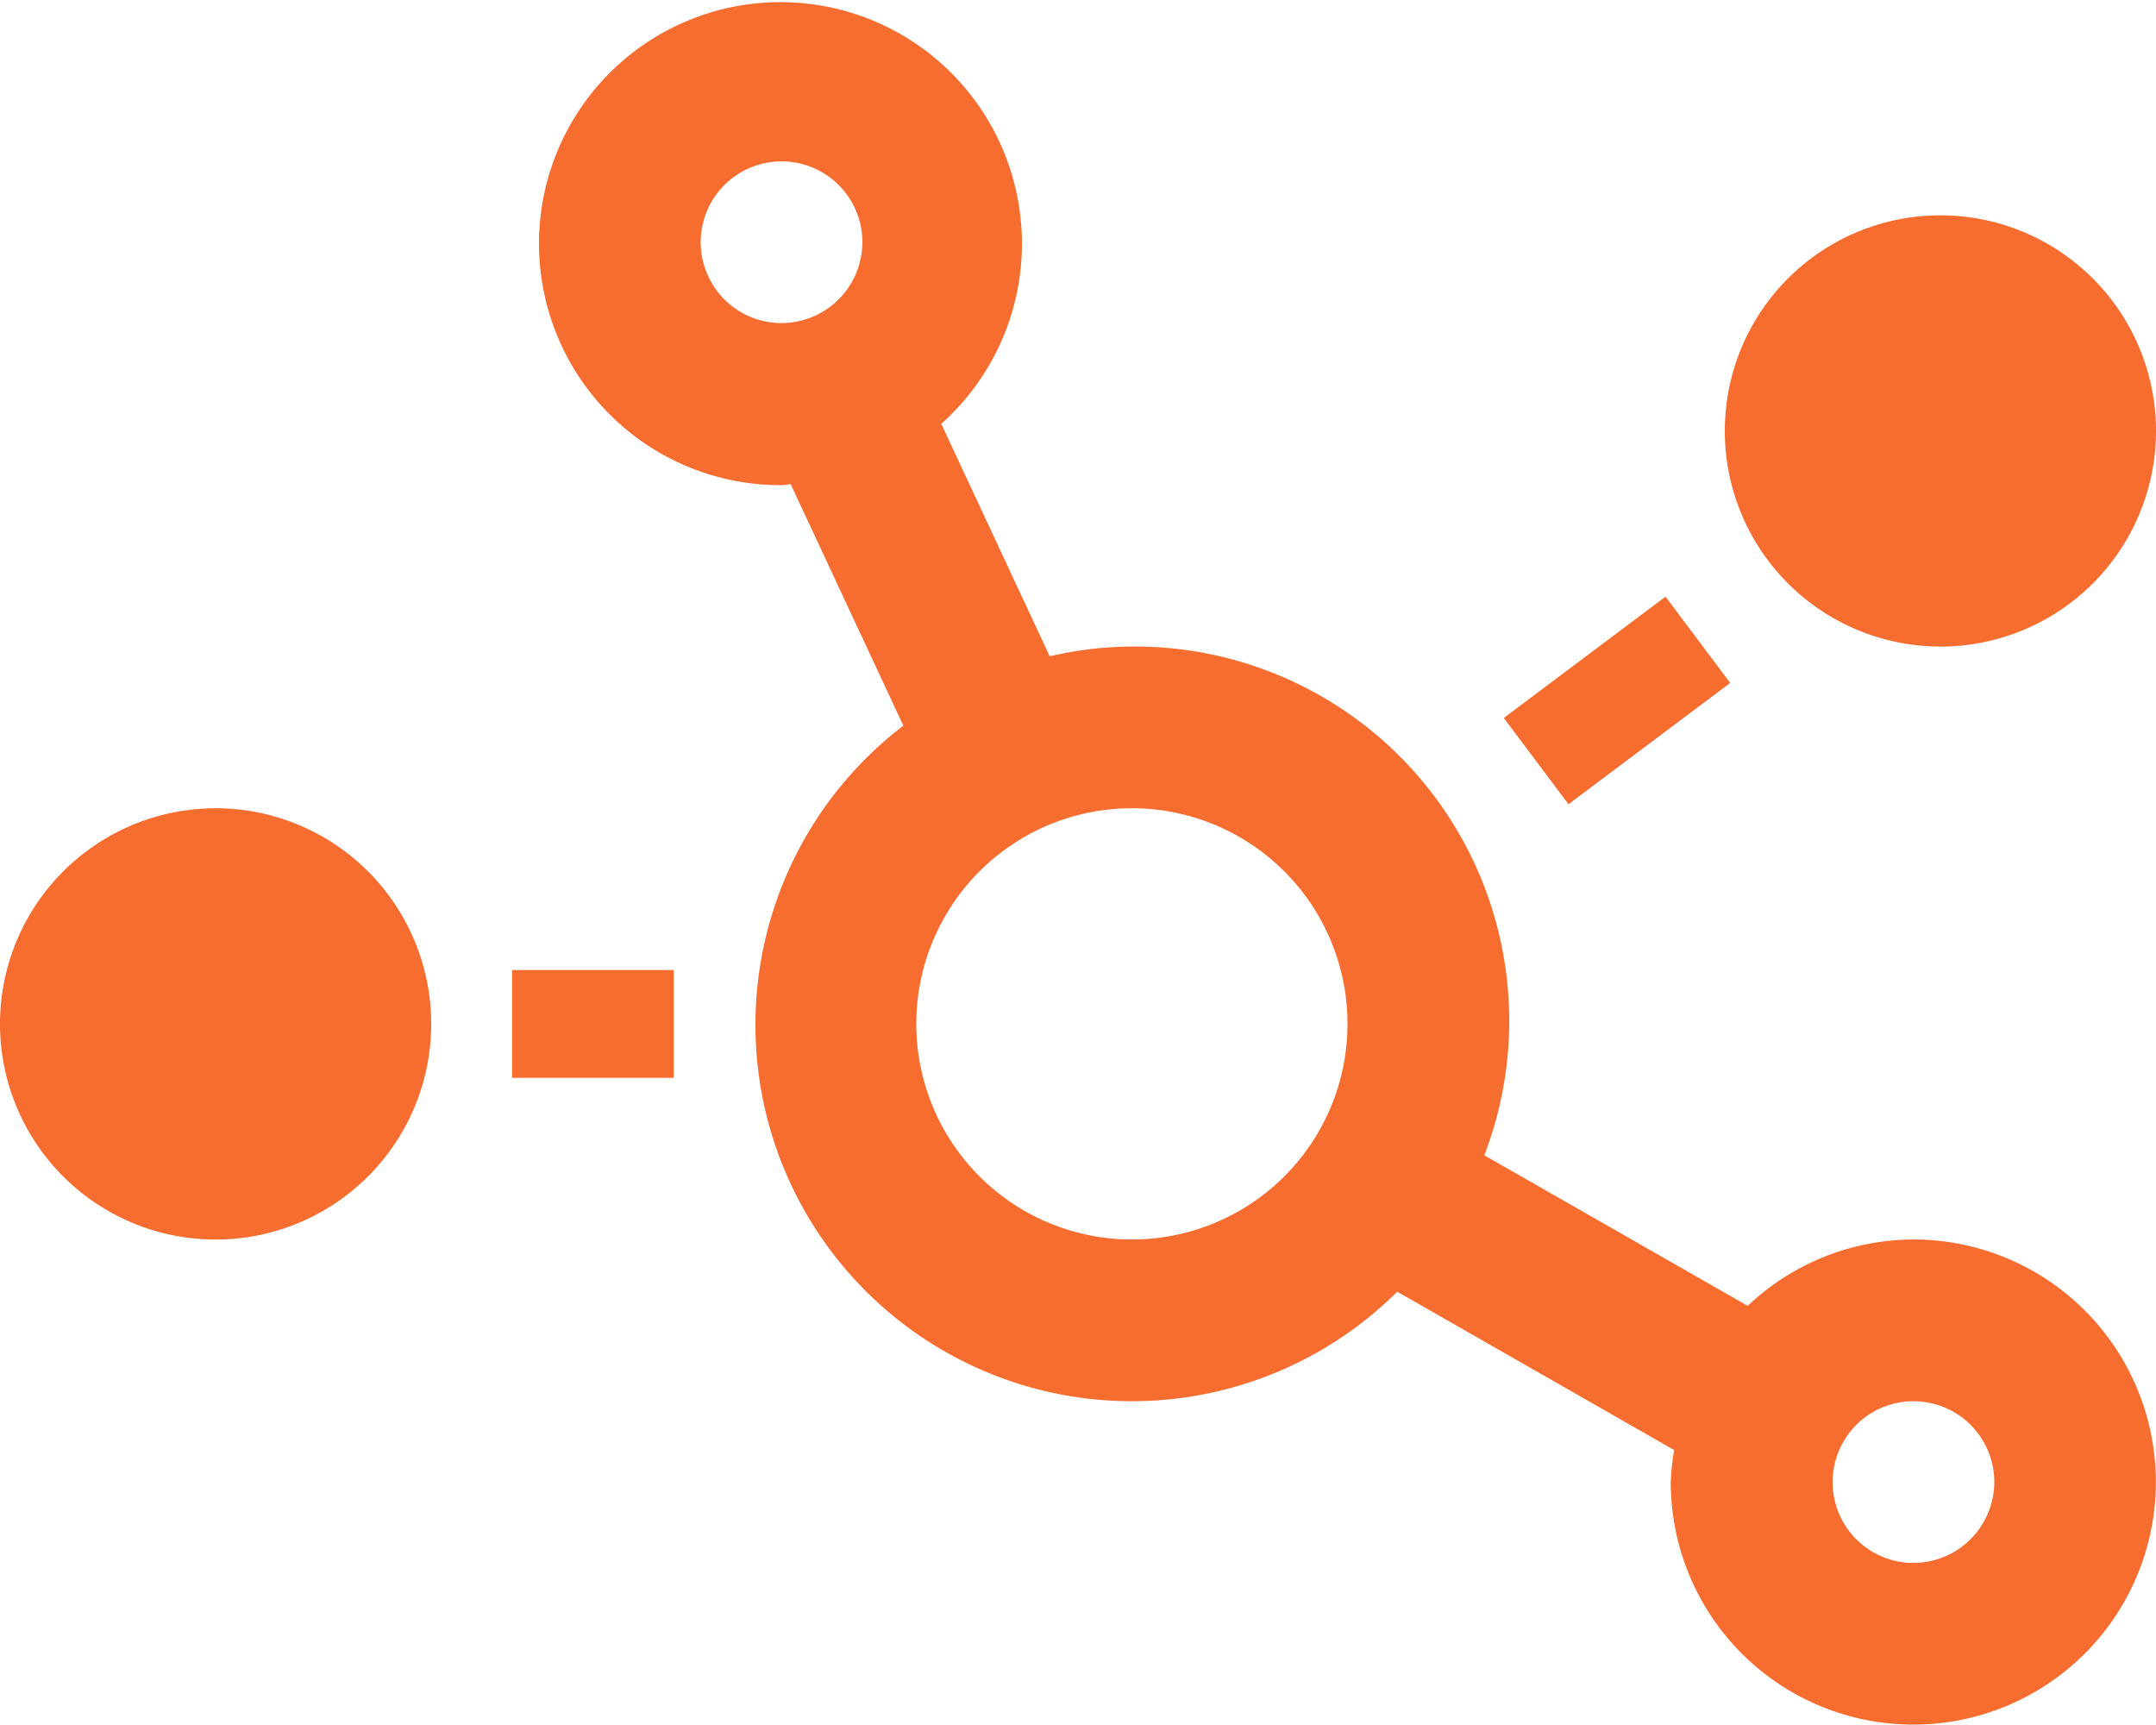
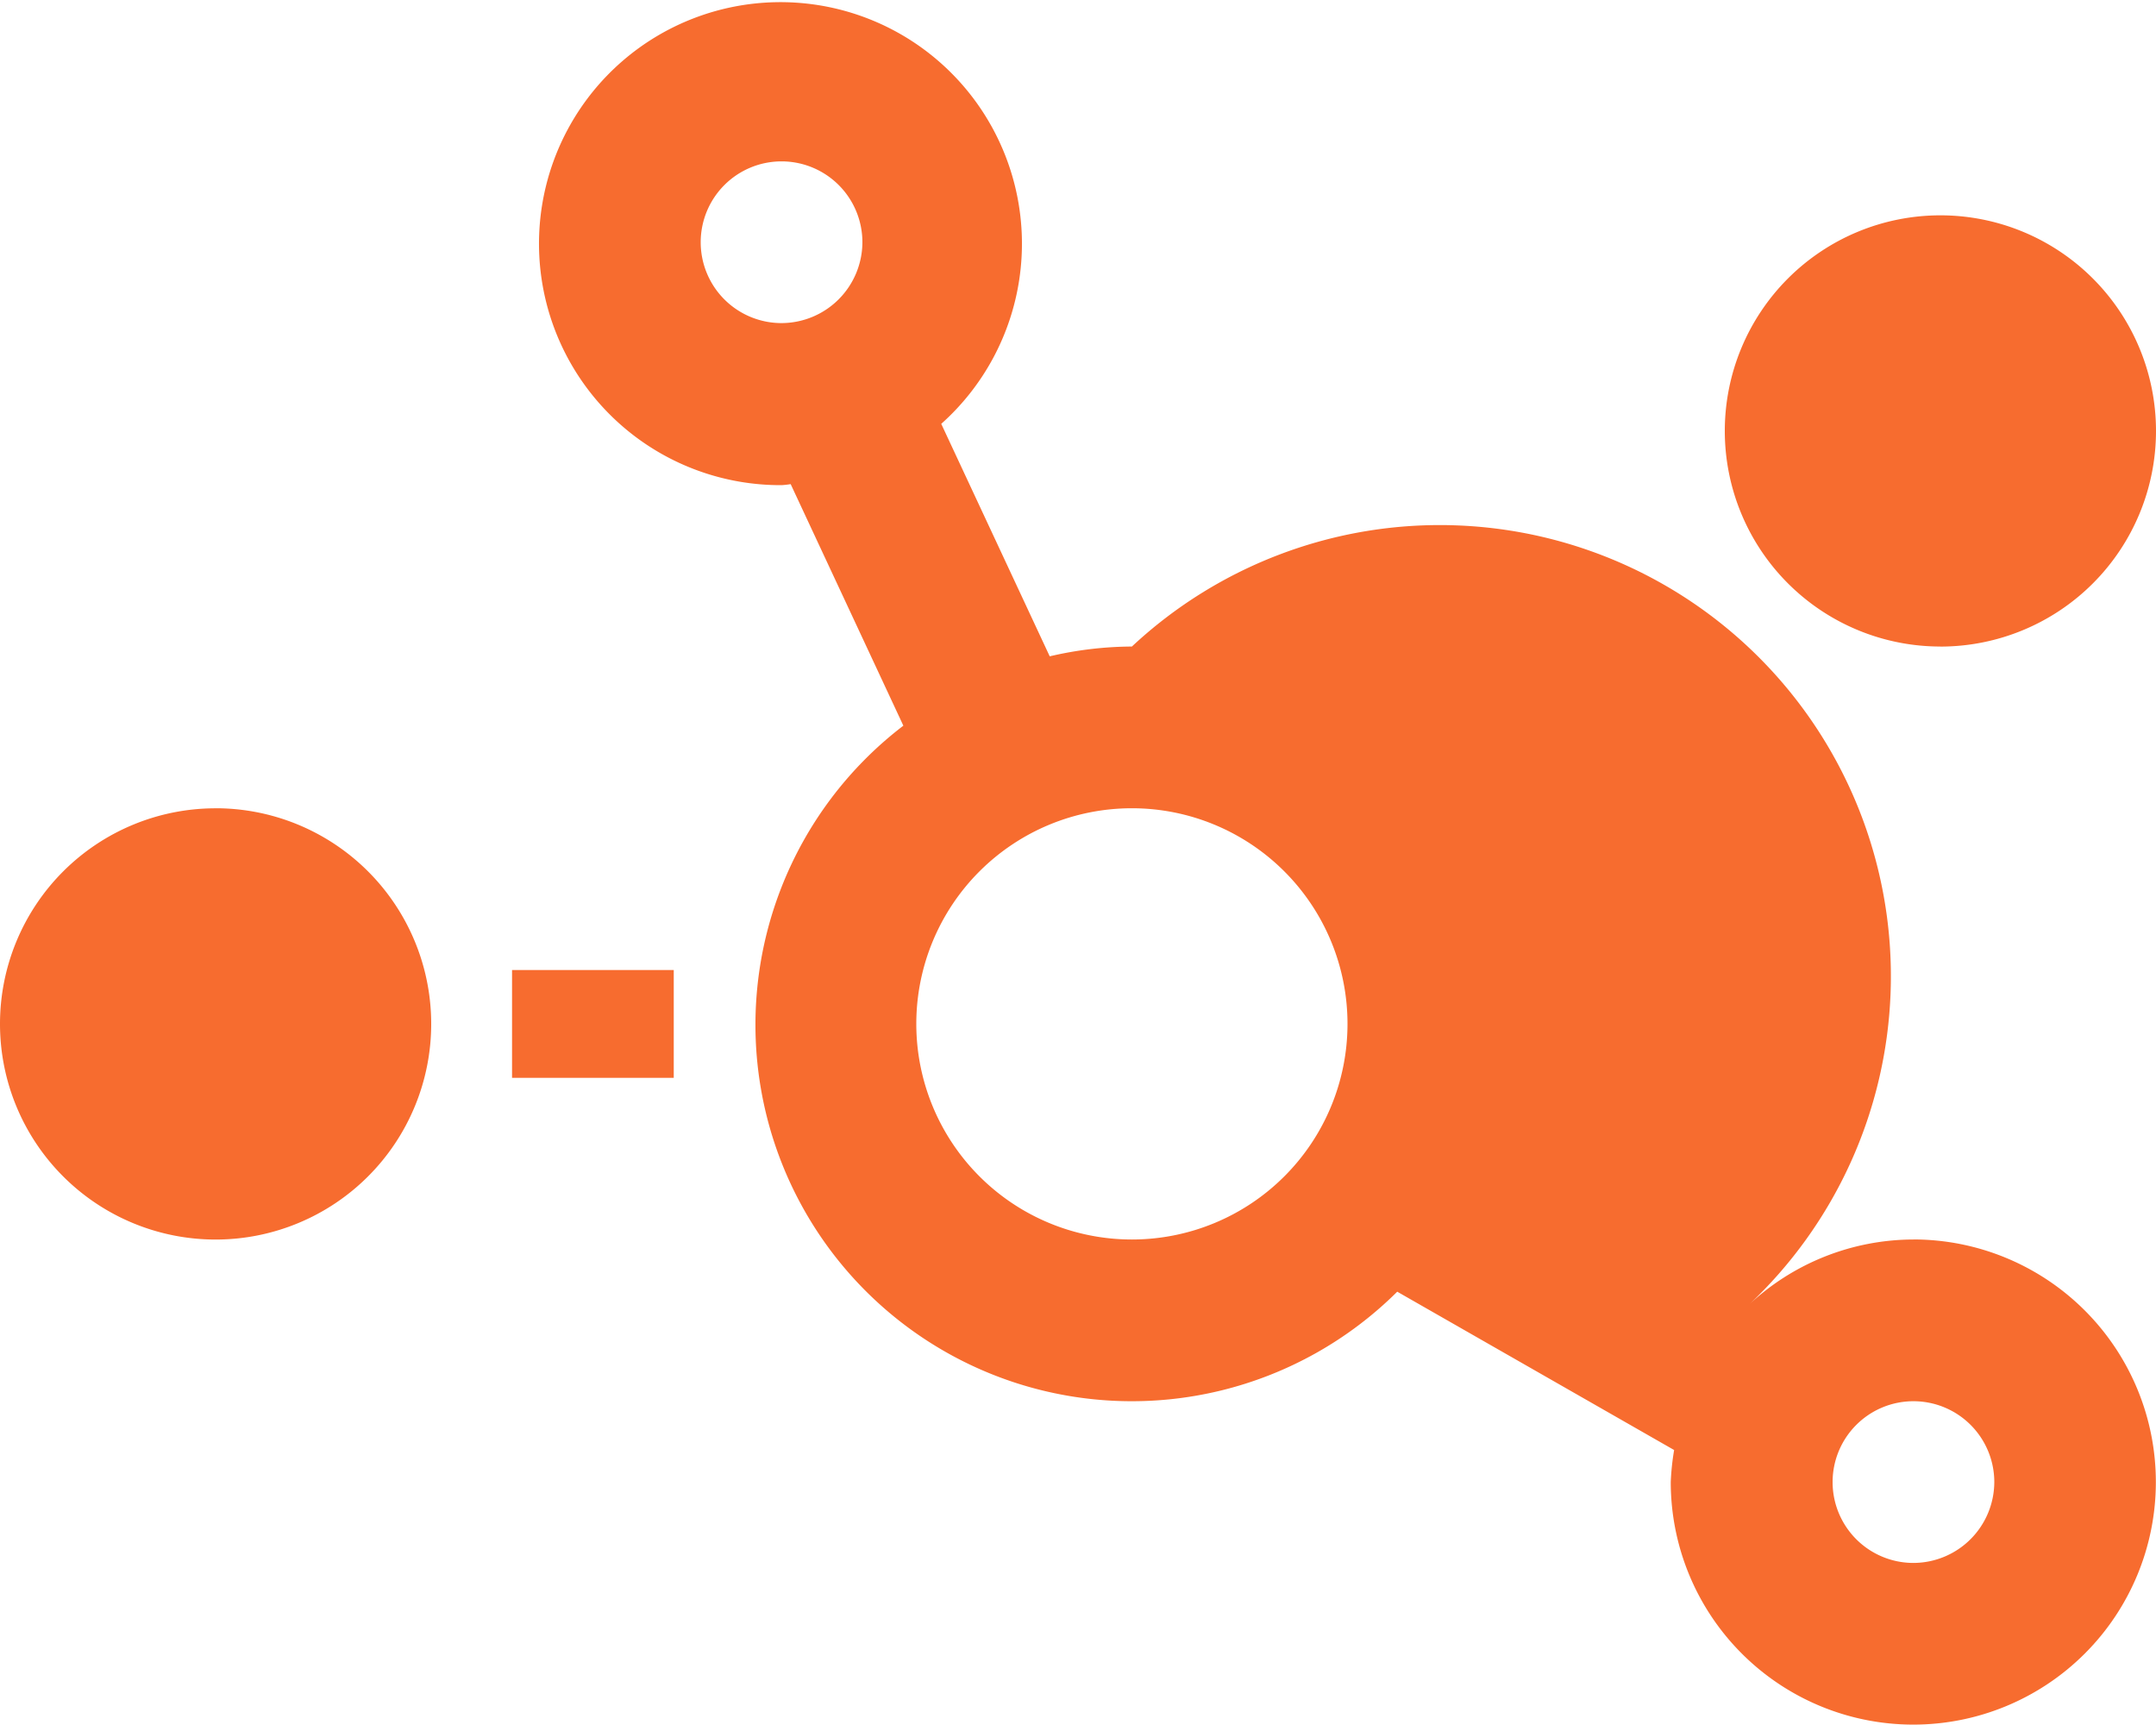
<svg xmlns="http://www.w3.org/2000/svg" width="44" height="35.193" viewBox="0 0 44 35.193">
-   <path id="chart-network" d="M39.05,25.393a4.928,4.928,0,0,0-3.382,1.354l-5.376-3.073A7.64,7.64,0,0,0,23.1,13.293a7.469,7.469,0,0,0-1.677.2L19.209,8.749A4.928,4.928,0,1,0,15.95,10a1.7,1.7,0,0,0,.186-.021l2.3,4.929a7.681,7.681,0,1,0,10.079,11.55l5.651,3.231a5.127,5.127,0,0,0-.069.653,4.95,4.95,0,1,0,4.95-4.95Zm-23.1-18.7a1.65,1.65,0,1,1,1.65-1.65A1.655,1.655,0,0,1,15.95,6.693Zm7.15,18.7a4.4,4.4,0,1,1,4.4-4.4A4.4,4.4,0,0,1,23.1,25.393Zm15.95,6.6a1.65,1.65,0,1,1,1.65-1.65A1.655,1.655,0,0,1,39.05,31.993ZM35.31,14.036l-1.32-1.76-3.3,2.475,1.32,1.76Zm4.29-.742a4.4,4.4,0,1,0-4.4-4.4A4.4,4.4,0,0,0,39.6,13.293Zm-29.15,8.8h3.3v-2.2h-3.3Zm-6.05-5.5a4.4,4.4,0,1,0,4.4,4.4A4.4,4.4,0,0,0,4.4,16.593Z" transform="translate(0 -0.1)" fill="#f76c2f" />
+   <path id="chart-network" d="M39.05,25.393a4.928,4.928,0,0,0-3.382,1.354A7.64,7.64,0,0,0,23.1,13.293a7.469,7.469,0,0,0-1.677.2L19.209,8.749A4.928,4.928,0,1,0,15.95,10a1.7,1.7,0,0,0,.186-.021l2.3,4.929a7.681,7.681,0,1,0,10.079,11.55l5.651,3.231a5.127,5.127,0,0,0-.069.653,4.95,4.95,0,1,0,4.95-4.95Zm-23.1-18.7a1.65,1.65,0,1,1,1.65-1.65A1.655,1.655,0,0,1,15.95,6.693Zm7.15,18.7a4.4,4.4,0,1,1,4.4-4.4A4.4,4.4,0,0,1,23.1,25.393Zm15.95,6.6a1.65,1.65,0,1,1,1.65-1.65A1.655,1.655,0,0,1,39.05,31.993ZM35.31,14.036l-1.32-1.76-3.3,2.475,1.32,1.76Zm4.29-.742a4.4,4.4,0,1,0-4.4-4.4A4.4,4.4,0,0,0,39.6,13.293Zm-29.15,8.8h3.3v-2.2h-3.3Zm-6.05-5.5a4.4,4.4,0,1,0,4.4,4.4A4.4,4.4,0,0,0,4.4,16.593Z" transform="translate(0 -0.1)" fill="#f76c2f" />
</svg>